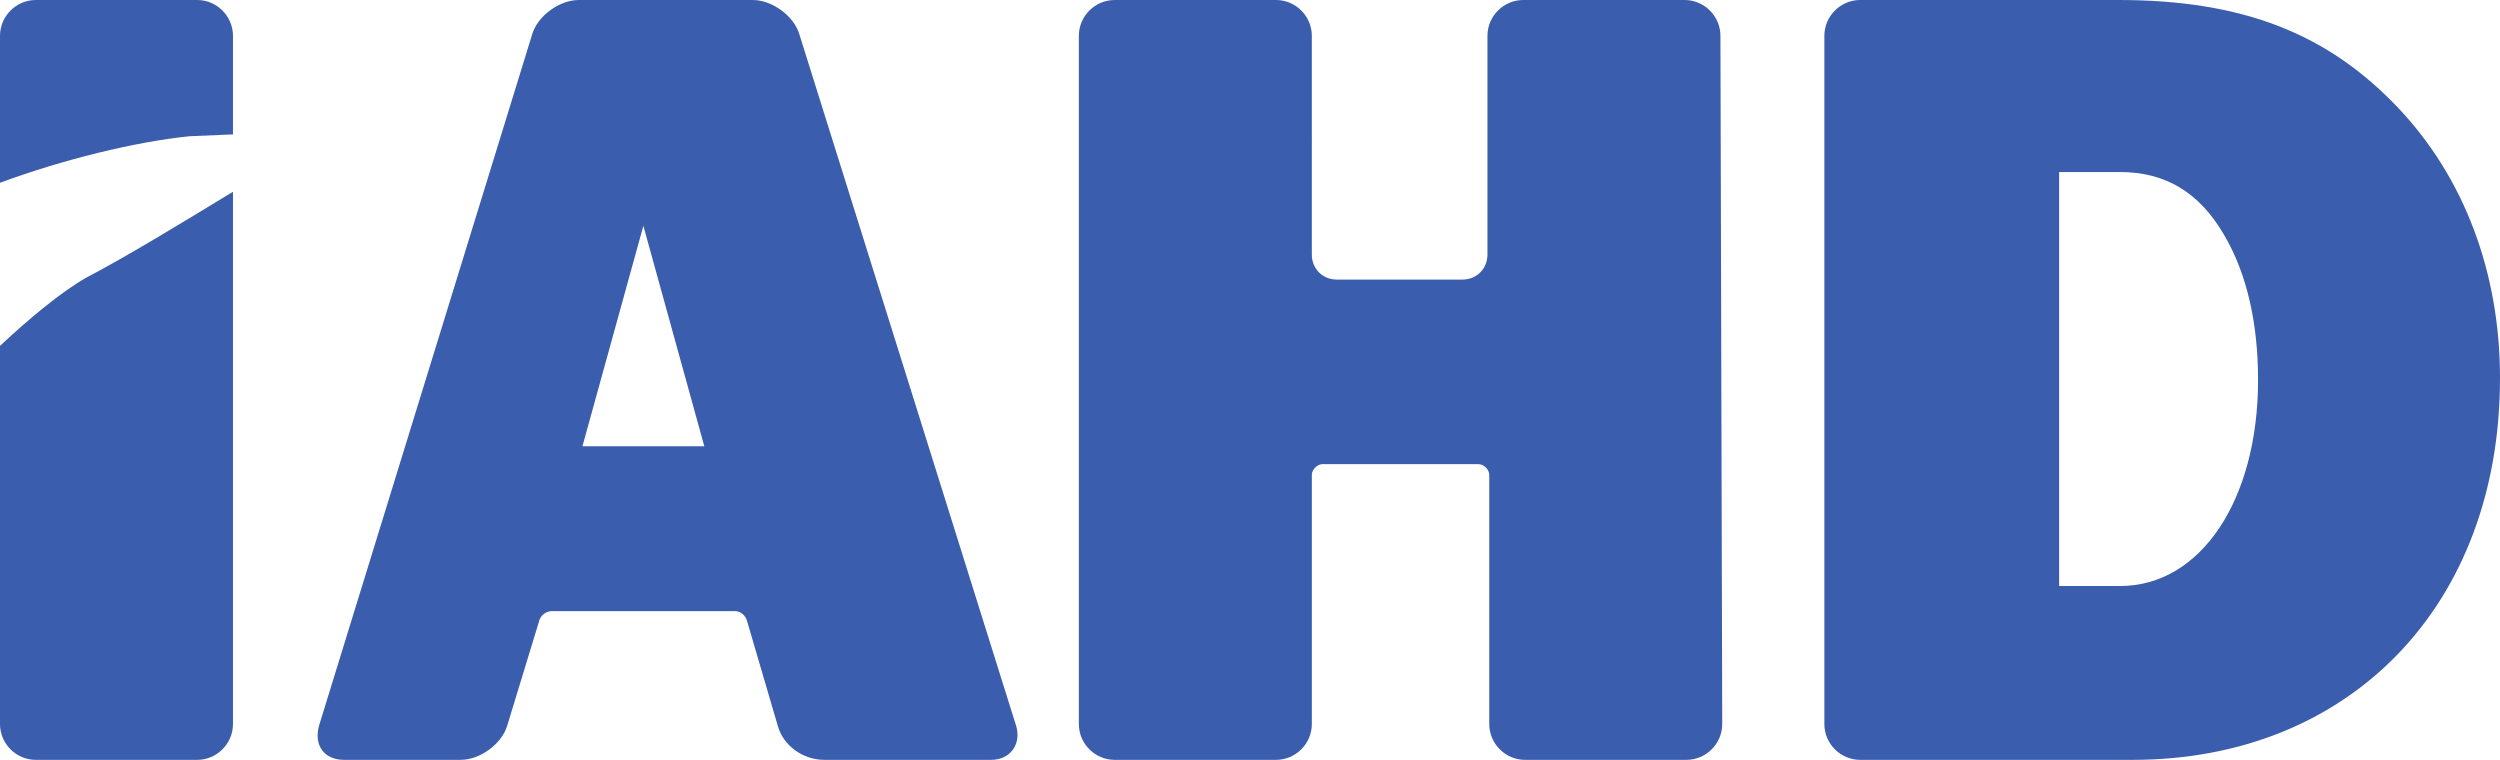
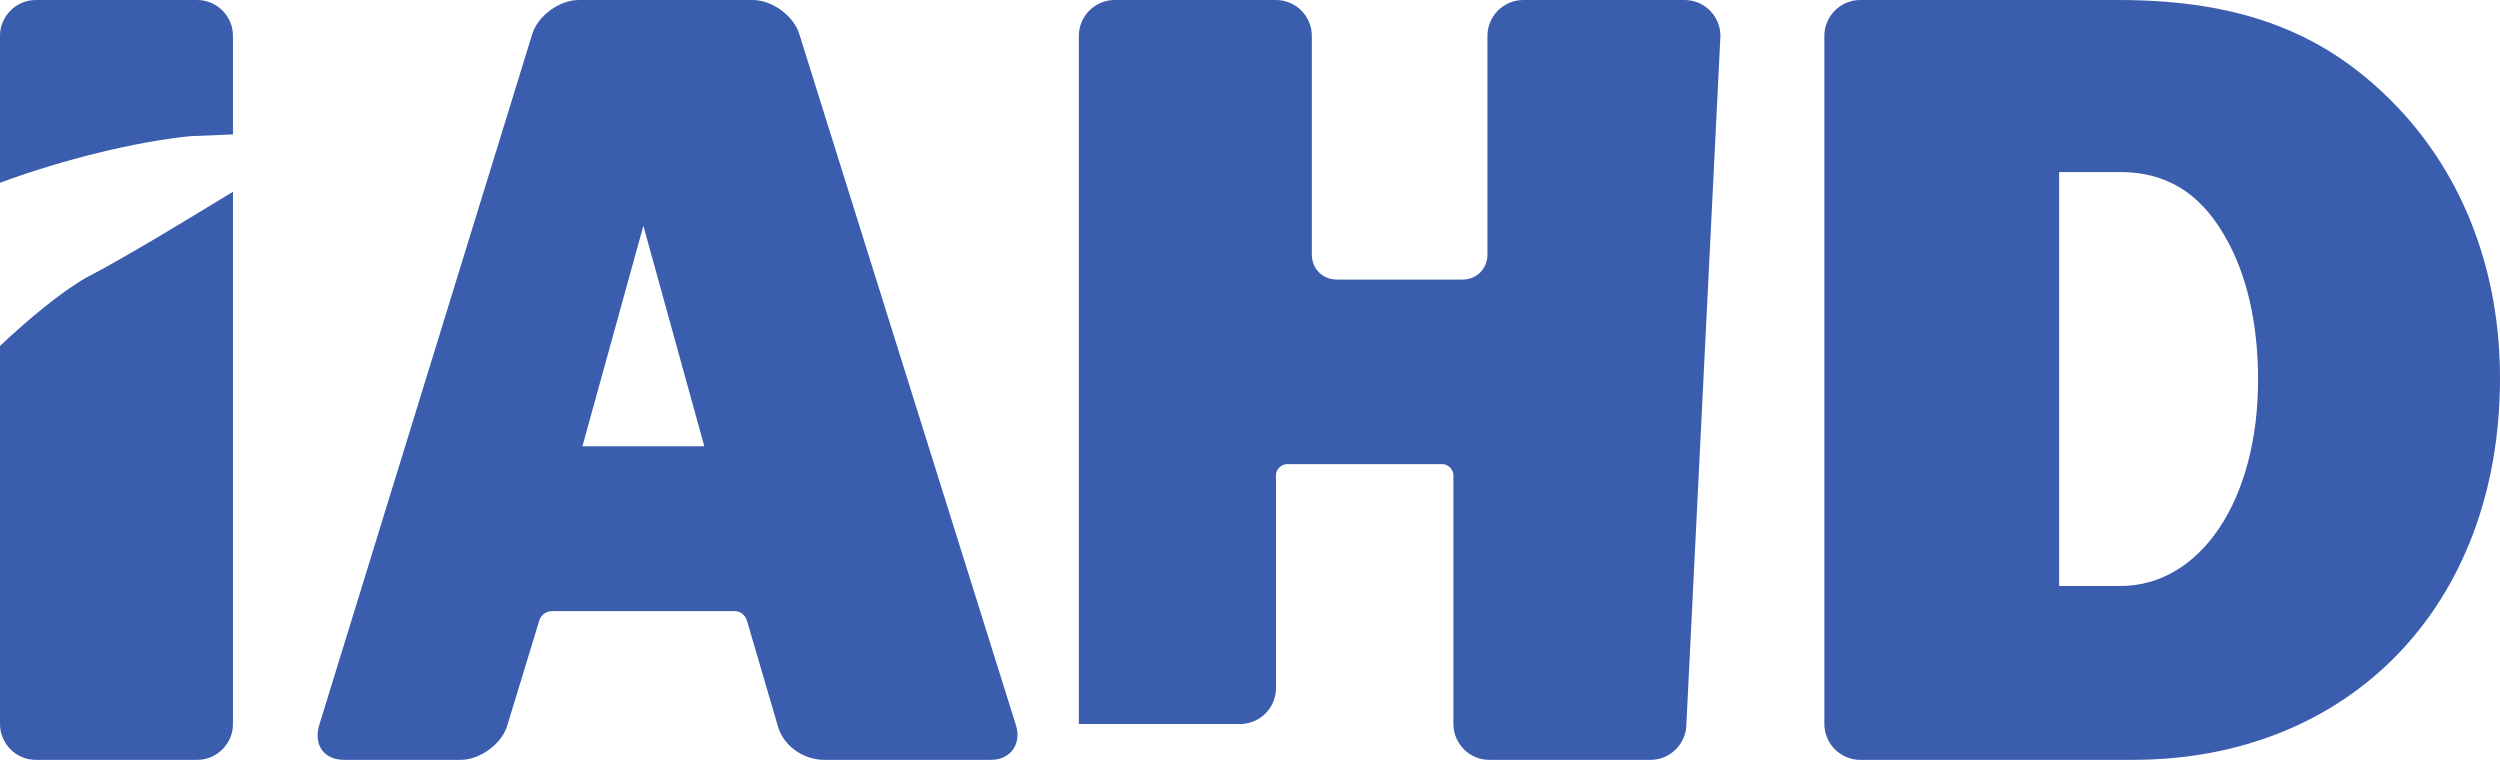
<svg xmlns="http://www.w3.org/2000/svg" version="1.1" id="Layer_1" x="0px" y="0px" viewBox="0 0 139.5 42.4" style="enable-background:new 0 0 139.5 42.4;" xml:space="preserve">
  <style type="text/css">
	.st0{fill-rule:evenodd;clip-rule:evenodd;fill:#3A5DAE;}
</style>
-   <path class="st0" d="M13,2c0-1.1-0.9-2-2-2H2C0.9,0,0,0.9,0,2v8.2c3.5-1.3,7.6-2.3,10.6-2.6L13,7.5V2z M0,19.3v21.1c0,1.1,0.9,2,2,2  h9c1.1,0,2-0.9,2-2V10.7c-2.8,1.7-5.9,3.6-8.2,4.8C3.4,16.3,1.6,17.8,0,19.3 M43.4,40.5c0.3,1.1,1.4,1.9,2.6,1.9h9.3  c1.1,0,1.7-0.9,1.4-1.9L44.6,1.9C44.3,0.9,43.1,0,42,0h-9.7c-1.1,0-2.3,0.9-2.6,1.9L17.8,40.5c-0.3,1.1,0.3,1.9,1.4,1.9h6.5  c1.1,0,2.3-0.9,2.6-1.9l1.8-5.9c0.1-0.3,0.4-0.5,0.7-0.5H41c0.3,0,0.6,0.2,0.7,0.6L43.4,40.5z M32.5,24.9l3.4-12.3l3.4,12.3H32.5z   M96,2c0-1.1-0.9-2-2-2h-9c-1.1,0-2,0.9-2,2v12.2c0,0.8-0.6,1.4-1.4,1.4h-7c-0.8,0-1.4-0.6-1.4-1.4V2c0-1.1-0.9-2-2-2h-9  c-1.1,0-2,0.9-2,2v38.4c0,1.1,0.9,2,2,2h9c1.1,0,2-0.9,2-2V26.5c0-0.3,0.3-0.6,0.6-0.6h8.7c0.3,0,0.6,0.3,0.6,0.6v13.9  c0,1.1,0.9,2,2,2h9c1.1,0,2-0.9,2-2L96,2L96,2z M101.8,40.4c0,1.1,0.9,2,2,2H119c12.1,0,20.5-8.6,20.5-21.3c0-5.9-2-11.2-5.7-15.1  c-3.9-4.1-8.6-6-15.6-6h-14.4c-1.1,0-2,0.9-2,2V40.4z M114.9,32.7V9.6h3.4c2.5,0,4.4,1.1,5.8,3.5c1.3,2.2,1.9,5,1.9,8.1  c0,6.7-3.2,11.5-7.7,11.5H114.9z" />
+   <path class="st0" d="M13,2c0-1.1-0.9-2-2-2H2C0.9,0,0,0.9,0,2v8.2c3.5-1.3,7.6-2.3,10.6-2.6L13,7.5V2z M0,19.3v21.1c0,1.1,0.9,2,2,2  h9c1.1,0,2-0.9,2-2V10.7c-2.8,1.7-5.9,3.6-8.2,4.8C3.4,16.3,1.6,17.8,0,19.3 M43.4,40.5c0.3,1.1,1.4,1.9,2.6,1.9h9.3  c1.1,0,1.7-0.9,1.4-1.9L44.6,1.9C44.3,0.9,43.1,0,42,0h-9.7c-1.1,0-2.3,0.9-2.6,1.9L17.8,40.5c-0.3,1.1,0.3,1.9,1.4,1.9h6.5  c1.1,0,2.3-0.9,2.6-1.9l1.8-5.9c0.1-0.3,0.4-0.5,0.7-0.5H41c0.3,0,0.6,0.2,0.7,0.6L43.4,40.5z M32.5,24.9l3.4-12.3l3.4,12.3H32.5z   M96,2c0-1.1-0.9-2-2-2h-9c-1.1,0-2,0.9-2,2v12.2c0,0.8-0.6,1.4-1.4,1.4h-7c-0.8,0-1.4-0.6-1.4-1.4V2c0-1.1-0.9-2-2-2h-9  c-1.1,0-2,0.9-2,2v38.4h9c1.1,0,2-0.9,2-2V26.5c0-0.3,0.3-0.6,0.6-0.6h8.7c0.3,0,0.6,0.3,0.6,0.6v13.9  c0,1.1,0.9,2,2,2h9c1.1,0,2-0.9,2-2L96,2L96,2z M101.8,40.4c0,1.1,0.9,2,2,2H119c12.1,0,20.5-8.6,20.5-21.3c0-5.9-2-11.2-5.7-15.1  c-3.9-4.1-8.6-6-15.6-6h-14.4c-1.1,0-2,0.9-2,2V40.4z M114.9,32.7V9.6h3.4c2.5,0,4.4,1.1,5.8,3.5c1.3,2.2,1.9,5,1.9,8.1  c0,6.7-3.2,11.5-7.7,11.5H114.9z" />
</svg>